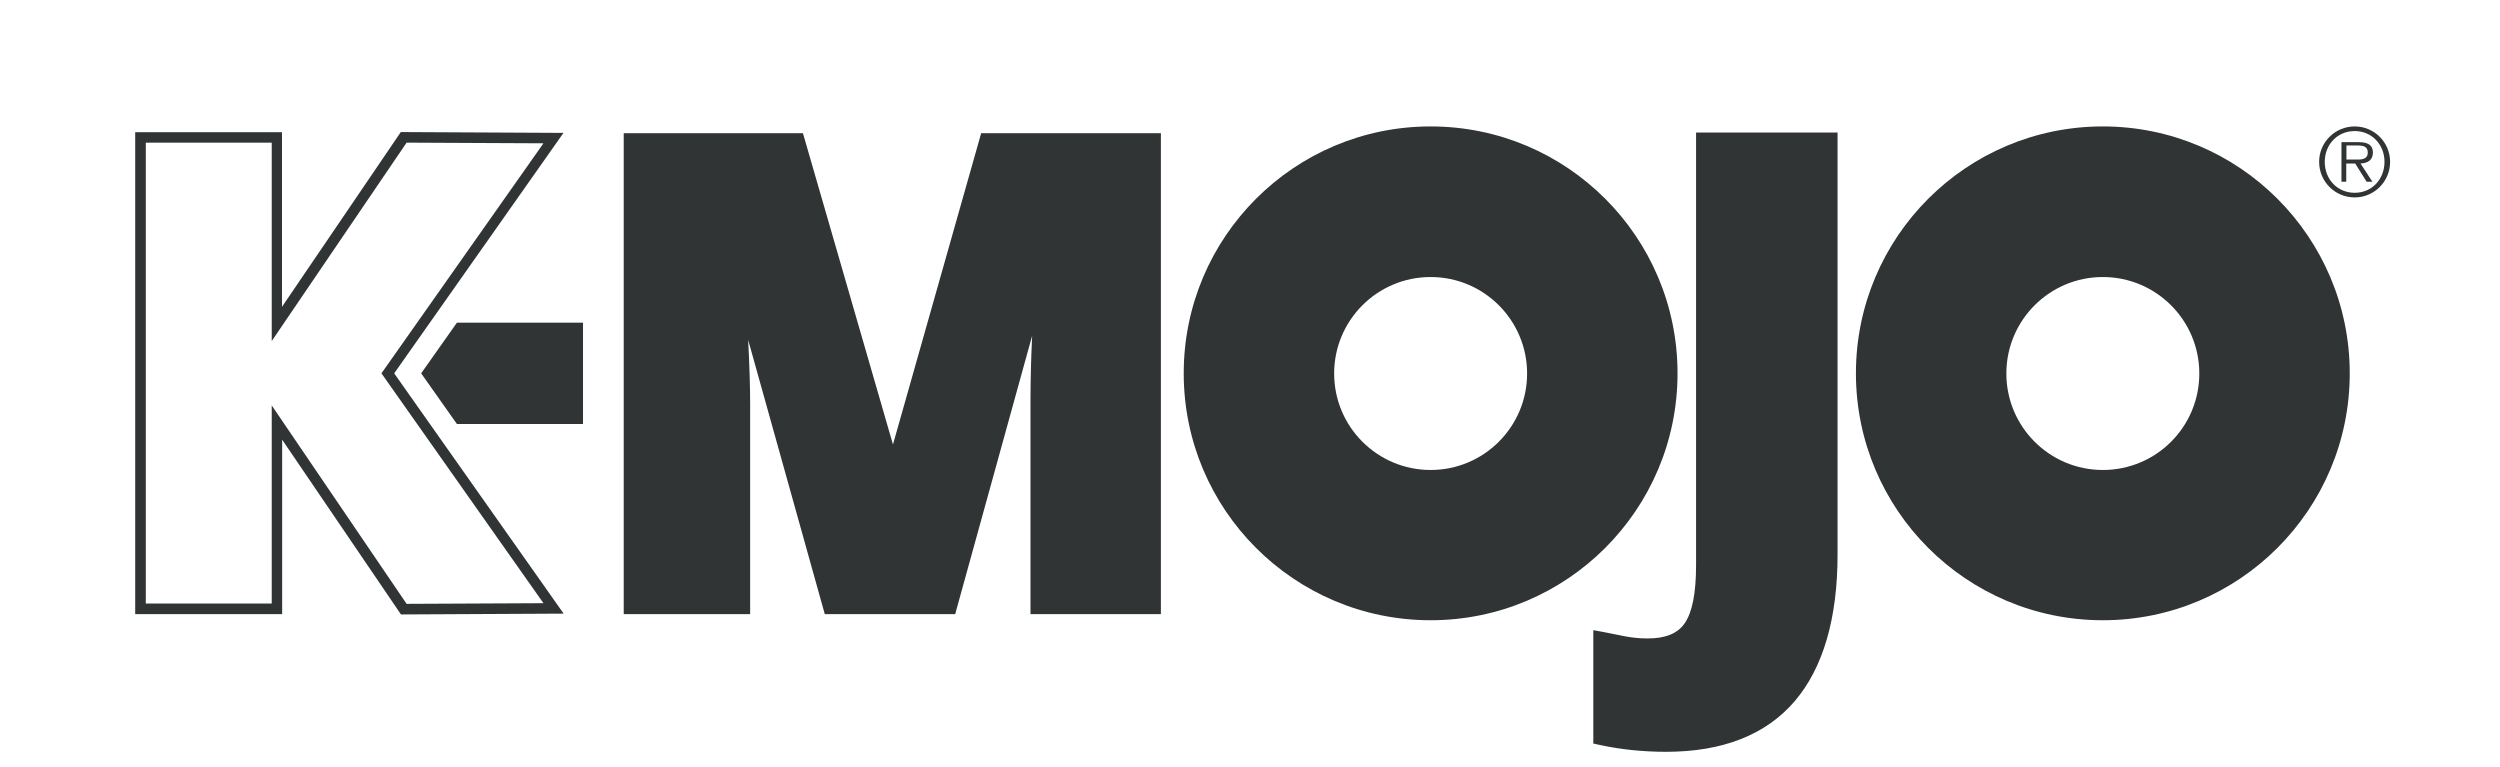
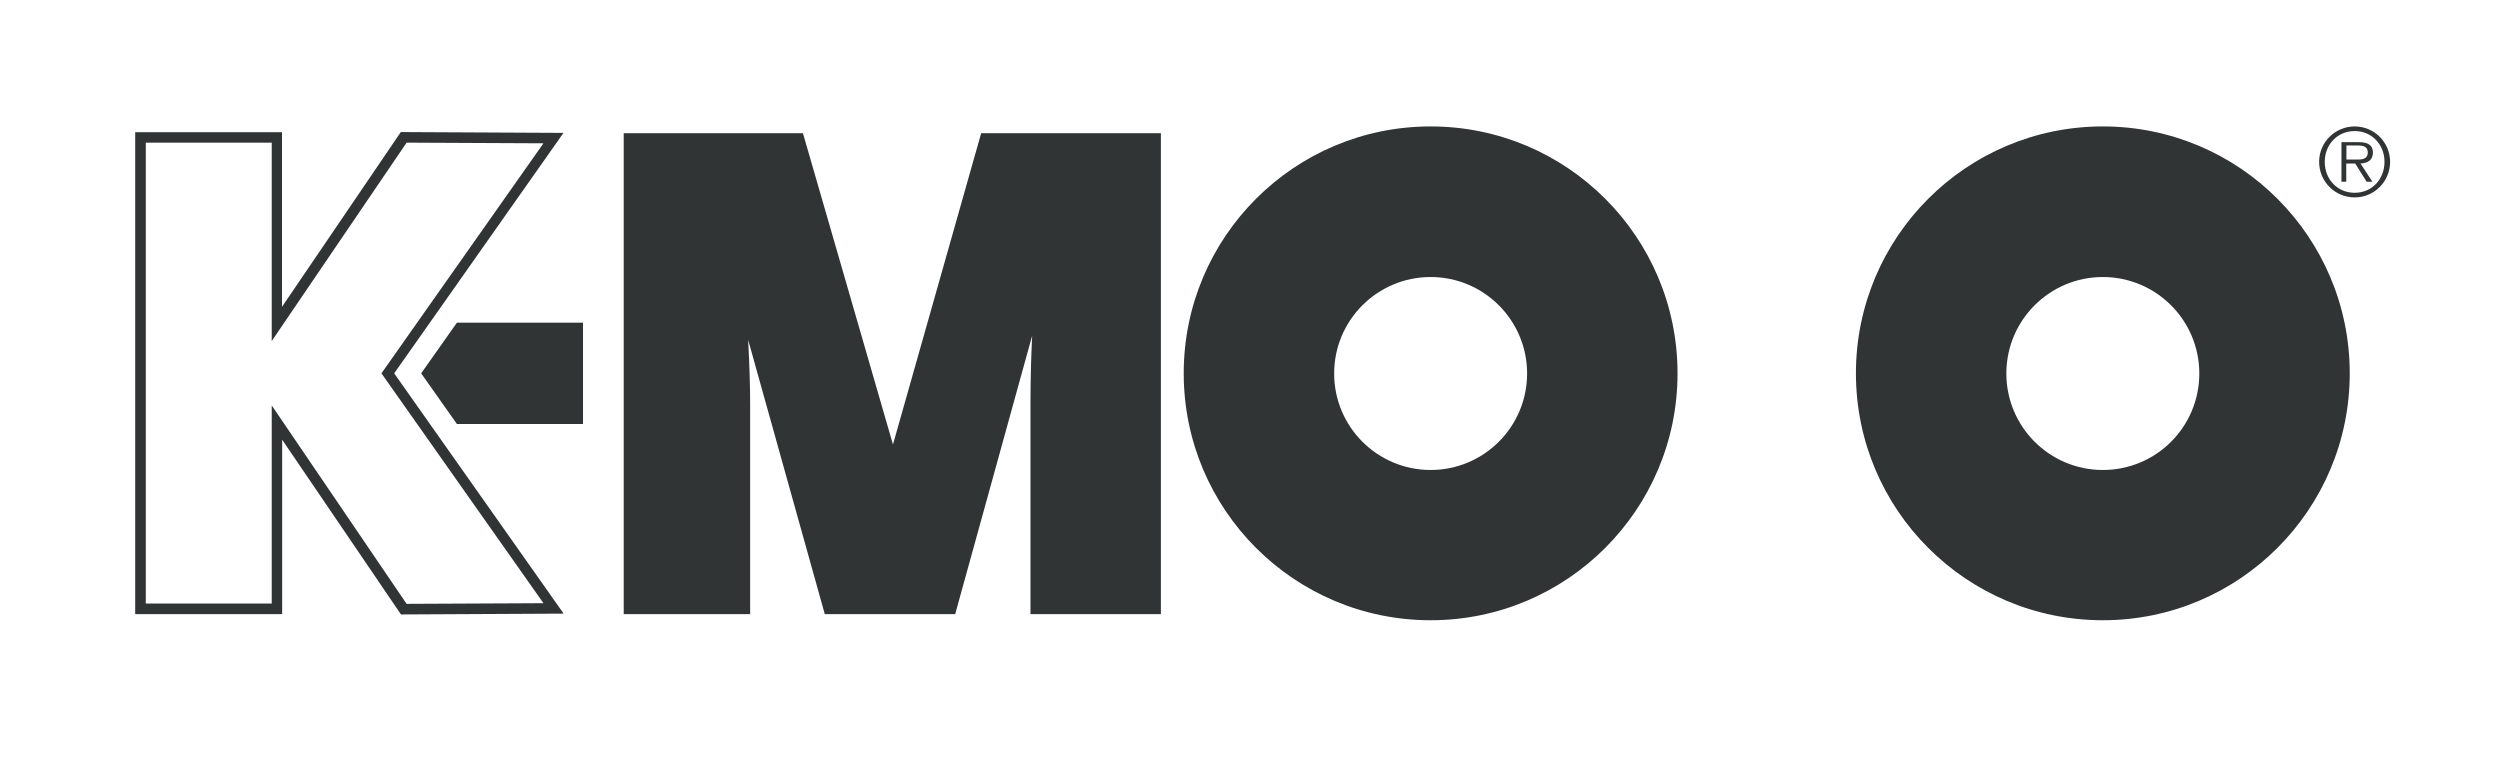
<svg xmlns="http://www.w3.org/2000/svg" version="1.1" id="Layer_1" x="0px" y="0px" viewBox="0 0 151.07 46.33" style="enable-background:new 0 0 151.07 46.33;" xml:space="preserve">
  <style type="text/css">
	.st0{fill:#303435;}
</style>
  <g>
    <g>
      <path class="st0" d="M374.69,10.48c0-0.74,0.61-1.35,1.35-1.35c0.74,0,1.35,0.61,1.35,1.35c0,0.75-0.6,1.35-1.35,1.35    C375.3,11.83,374.69,11.22,374.69,10.48z M377.18,10.48c0-0.65-0.48-1.17-1.13-1.17c-0.66,0-1.14,0.51-1.14,1.17    c0,0.66,0.48,1.18,1.14,1.18C376.7,11.65,377.18,11.14,377.18,10.48z M376.72,11.23h-0.22l-0.43-0.69h-0.34v0.69h-0.18V9.72h0.66    c0.4,0,0.53,0.15,0.53,0.4c0,0.3-0.21,0.41-0.47,0.41L376.72,11.23z M376.01,10.39c0.21,0,0.53,0.04,0.53-0.27    c0-0.24-0.19-0.26-0.38-0.26h-0.43v0.53H376.01z" />
    </g>
    <g>
      <g>
        <g>
-           <path class="st0" d="M351,25.81c0,1.06-0.15,1.81-0.44,2.22c-0.27,0.38-0.73,0.57-1.41,0.57c-0.31,0-0.6-0.03-0.86-0.08      c-0.29-0.06-0.56-0.11-0.82-0.16l-0.38-0.07v4.31l0.26,0.06c0.79,0.17,1.63,0.26,2.51,0.26c2.15,0,3.8-0.65,4.89-1.93      c1.08-1.27,1.63-3.14,1.63-5.57V9.36H351L351,25.81L351,25.81z" />
-           <path class="st0" d="M350.3,18.52c0-5.18-4.2-9.39-9.39-9.39c-5.18,0-9.39,4.2-9.39,9.39s4.2,9.39,9.39,9.39      S350.3,23.7,350.3,18.52z M340.91,22.19c-2.03,0-3.67-1.64-3.67-3.67s1.64-3.67,3.67-3.67c2.03,0,3.67,1.64,3.67,3.67      S342.94,22.19,340.91,22.19z" />
          <path class="st0" d="M320.47,21.22l-3.42-11.83h-6.81v18.28h4.8v-7.99c0-0.66-0.03-1.48-0.08-2.44l2.91,10.43h4.96l2.92-10.58      c-0.02,0.55-0.04,0.94-0.04,1.18c-0.01,0.49-0.02,0.94-0.02,1.35v8.06h4.96V9.39h-6.83L320.47,21.22z" />
-           <path class="st0" d="M366.47,9.13c-5.18,0-9.39,4.2-9.39,9.39s4.2,9.39,9.39,9.39s9.39-4.2,9.39-9.39S371.65,9.13,366.47,9.13z       M366.47,22.19c-2.03,0-3.67-1.64-3.67-3.67s1.64-3.67,3.67-3.67c2.03,0,3.67,1.64,3.67,3.67S368.5,22.19,366.47,22.19z" />
        </g>
      </g>
      <g>
-         <path class="st0" d="M297.25,21.04l4.51,6.64l6.18-0.03l-6.44-9.14l6.44-9.14l-6.18-0.03l-4.51,6.64V9.35h-5.59v18.32h5.59V21.04     z M296.85,27.26h-4.79V9.75h4.79v7.54l5.13-7.54l5.2,0.03l-5.81,8.25l-0.35,0.49l6.16,8.74l-5.2,0.03l-5.13-7.54V27.26z" />
        <polygon class="st0" points="302.54,18.52 303.89,16.59 308.69,16.59 308.69,20.44 303.89,20.44 302.54,18.51    " />
      </g>
    </g>
  </g>
  <g>
    <g>
      <path class="st0" d="M140.14,9.78c0-1.18,0.96-2.14,2.15-2.14c1.18,0,2.14,0.96,2.14,2.14c0,1.19-0.96,2.15-2.14,2.15    C141.1,11.93,140.14,10.97,140.14,9.78z M144.09,9.78c0-1.04-0.76-1.86-1.8-1.86c-1.05,0-1.81,0.82-1.81,1.86    c0,1.05,0.76,1.87,1.81,1.87C143.33,11.65,144.09,10.83,144.09,9.78z M143.36,10.98h-0.35l-0.69-1.1h-0.54v1.1h-0.29V8.59h1.05    c0.63,0,0.85,0.24,0.85,0.63c0,0.47-0.33,0.64-0.75,0.66L143.36,10.98z M142.24,9.64c0.34,0,0.84,0.06,0.84-0.43    c0-0.37-0.31-0.42-0.6-0.42h-0.69v0.85H142.24z" />
    </g>
    <g>
      <g>
        <g>
-           <path class="st0" d="M102.49,34.15c0,1.69-0.23,2.87-0.7,3.53c-0.43,0.61-1.16,0.9-2.23,0.9c-0.49,0-0.95-0.05-1.37-0.13      c-0.46-0.09-0.89-0.18-1.3-0.26l-0.61-0.11v6.85l0.41,0.09c1.25,0.27,2.6,0.41,3.99,0.41c3.42,0,6.04-1.03,7.78-3.07      c1.71-2.01,2.58-4.99,2.58-8.85V8.01h-8.55L102.49,34.15L102.49,34.15z" />
          <path class="st0" d="M101.37,22.56c0-8.24-6.68-14.92-14.92-14.92s-14.92,6.68-14.92,14.92s6.68,14.92,14.92,14.92      S101.37,30.8,101.37,22.56z M86.45,28.4c-3.22,0-5.83-2.61-5.83-5.83s2.61-5.83,5.83-5.83c3.22,0,5.83,2.61,5.83,5.83      S89.67,28.4,86.45,28.4z" />
          <path class="st0" d="M53.96,26.86L48.52,8.05H37.69v29.06h7.64V24.42c0-1.05-0.04-2.35-0.12-3.88l4.63,16.57h7.88l4.65-16.82      c-0.04,0.88-0.06,1.5-0.07,1.87c-0.02,0.78-0.03,1.5-0.03,2.14v12.81h7.88V8.05H59.29L53.96,26.86z" />
          <path class="st0" d="M127.07,7.64c-8.24,0-14.92,6.68-14.92,14.92s6.68,14.92,14.92,14.92s14.92-6.68,14.92-14.92      S135.31,7.64,127.07,7.64z M127.07,28.4c-3.22,0-5.83-2.61-5.83-5.83s2.61-5.83,5.83-5.83c3.22,0,5.83,2.61,5.83,5.83      S130.3,28.4,127.07,28.4z" />
        </g>
      </g>
      <g>
        <path class="st0" d="M17.05,26.57l7.18,10.56l9.83-0.05L23.82,22.56L34.05,8.03l-9.83-0.05l-7.18,10.56V7.99H8.17v29.12h8.88     V26.57z M16.41,36.47H8.81V8.62h7.61v11.99l8.15-11.99l8.27,0.04l-9.24,13.12l-0.55,0.78l9.79,13.89l-8.27,0.04l-8.15-11.99     V36.47z" />
        <polygon class="st0" points="25.45,22.56 27.61,19.5 35.23,19.5 35.23,25.62 27.61,25.62 25.45,22.56    " />
      </g>
    </g>
  </g>
</svg>